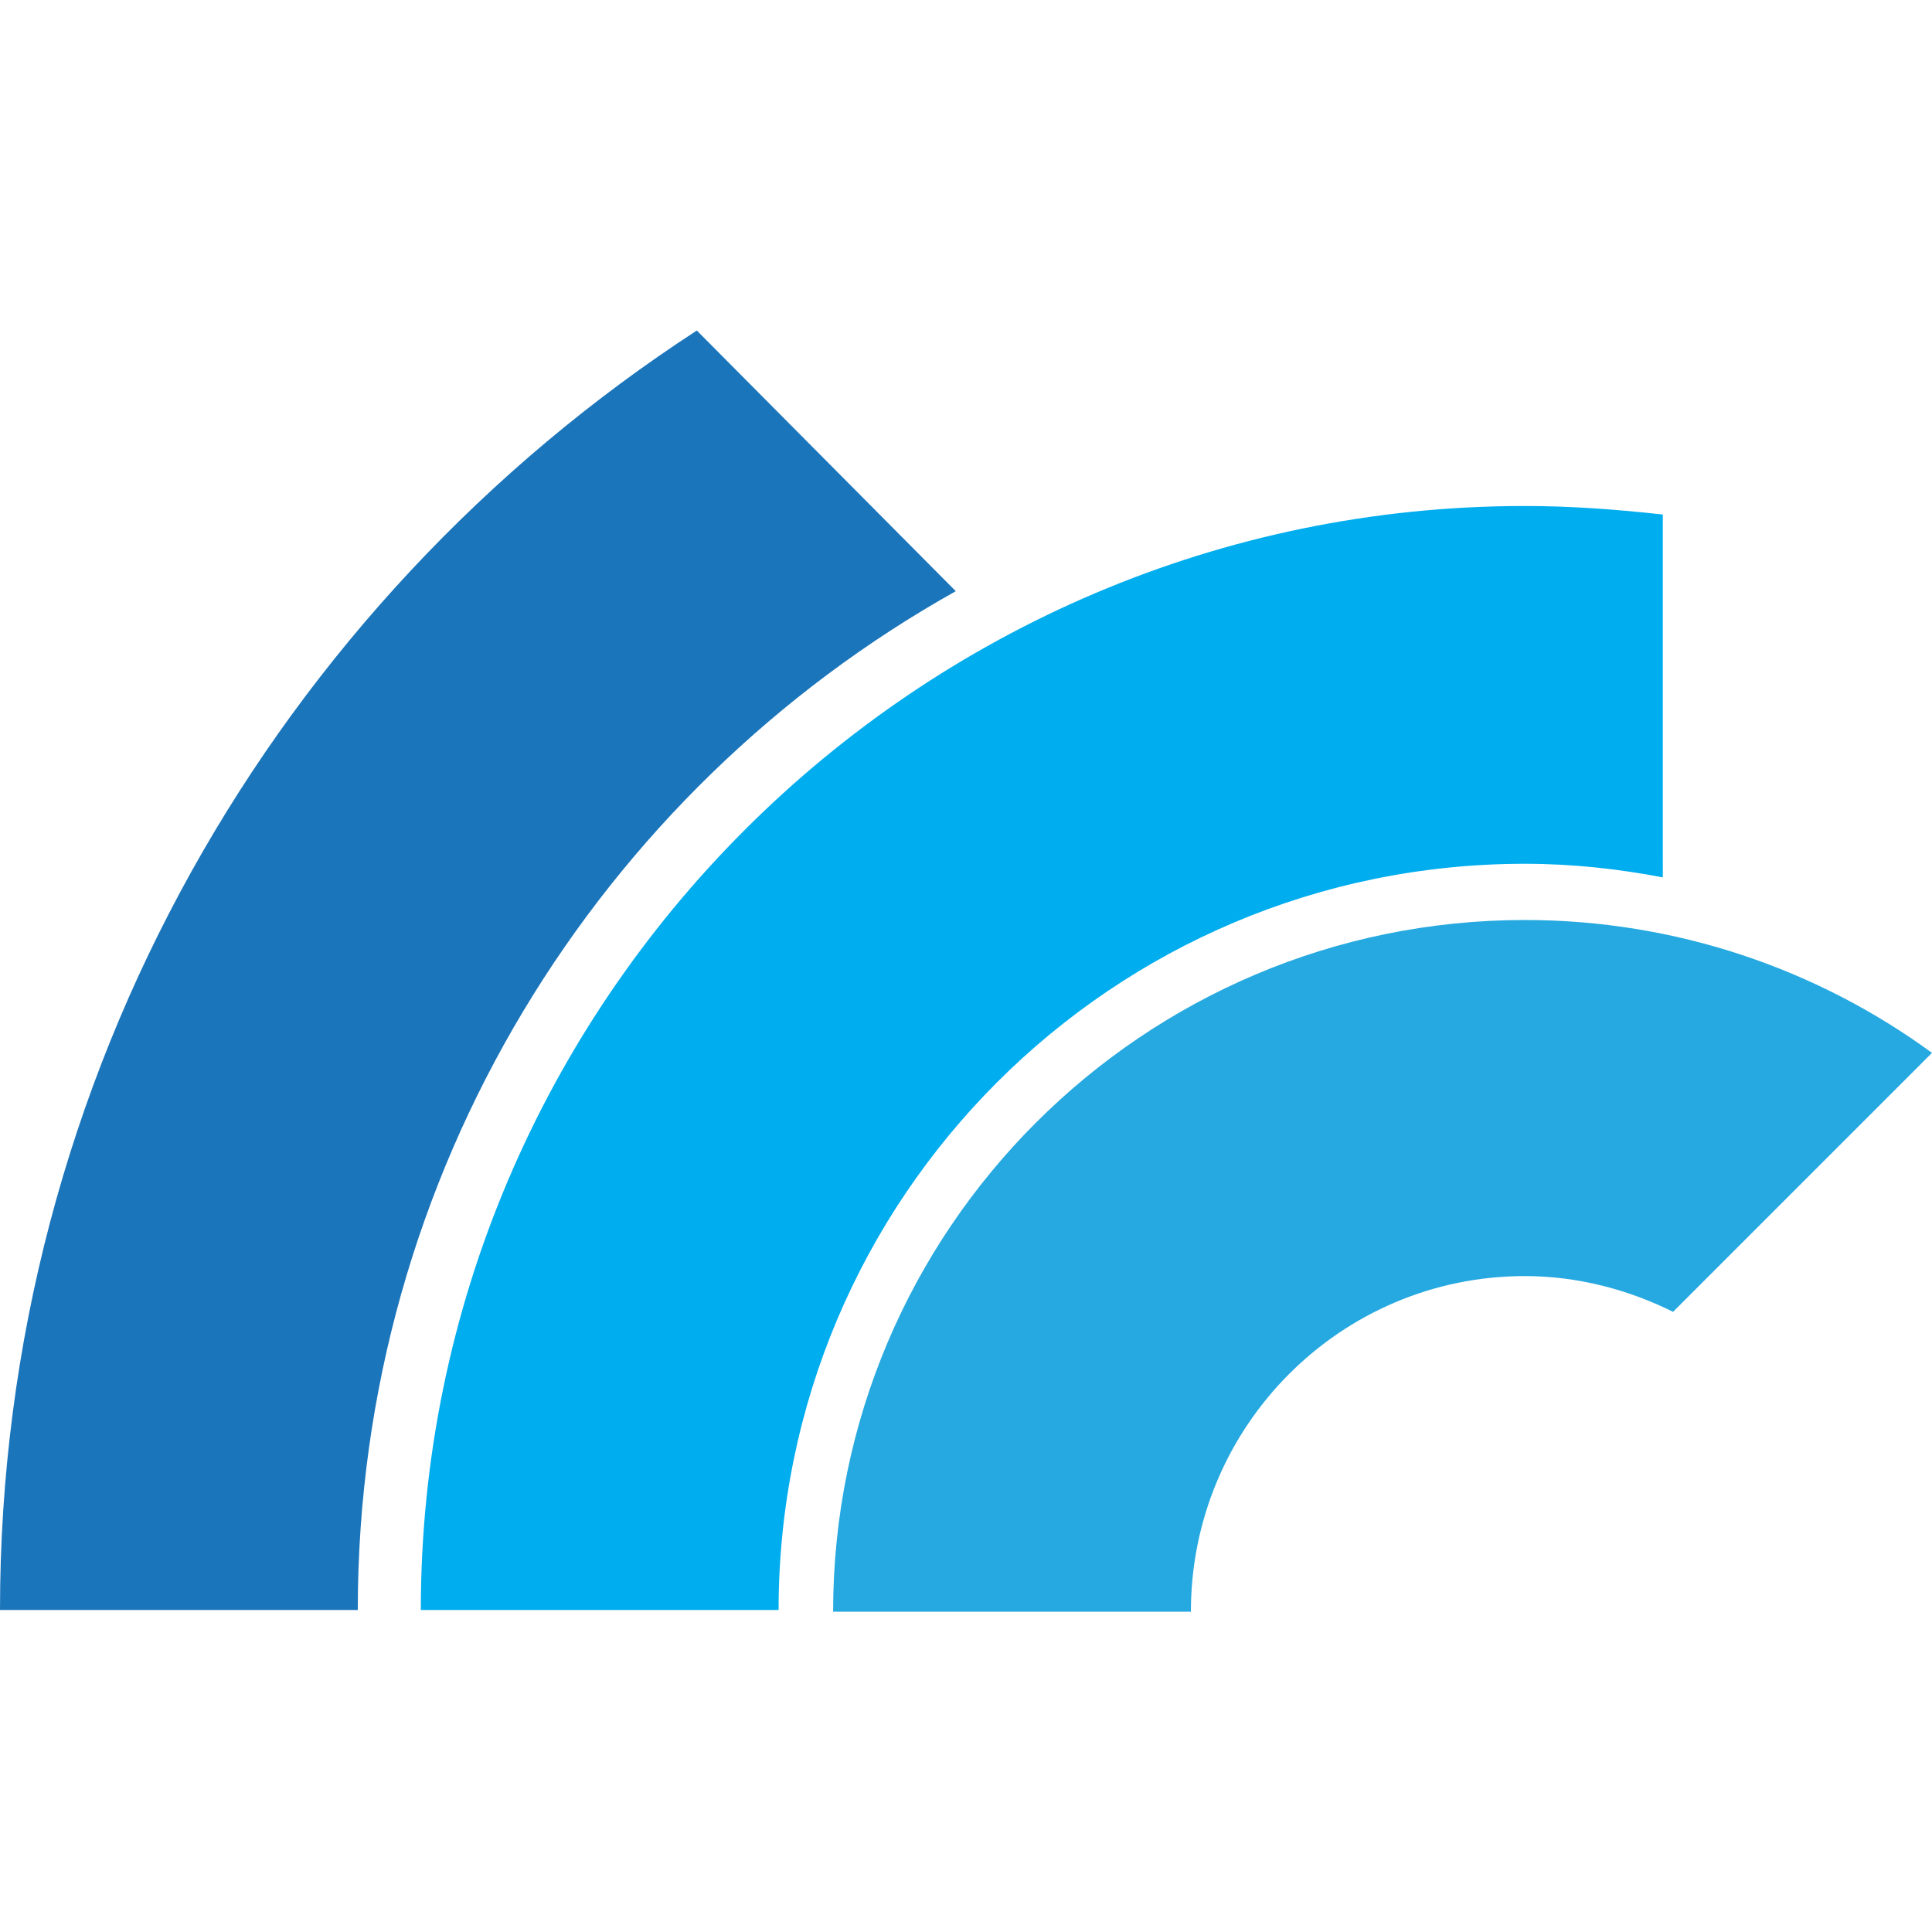
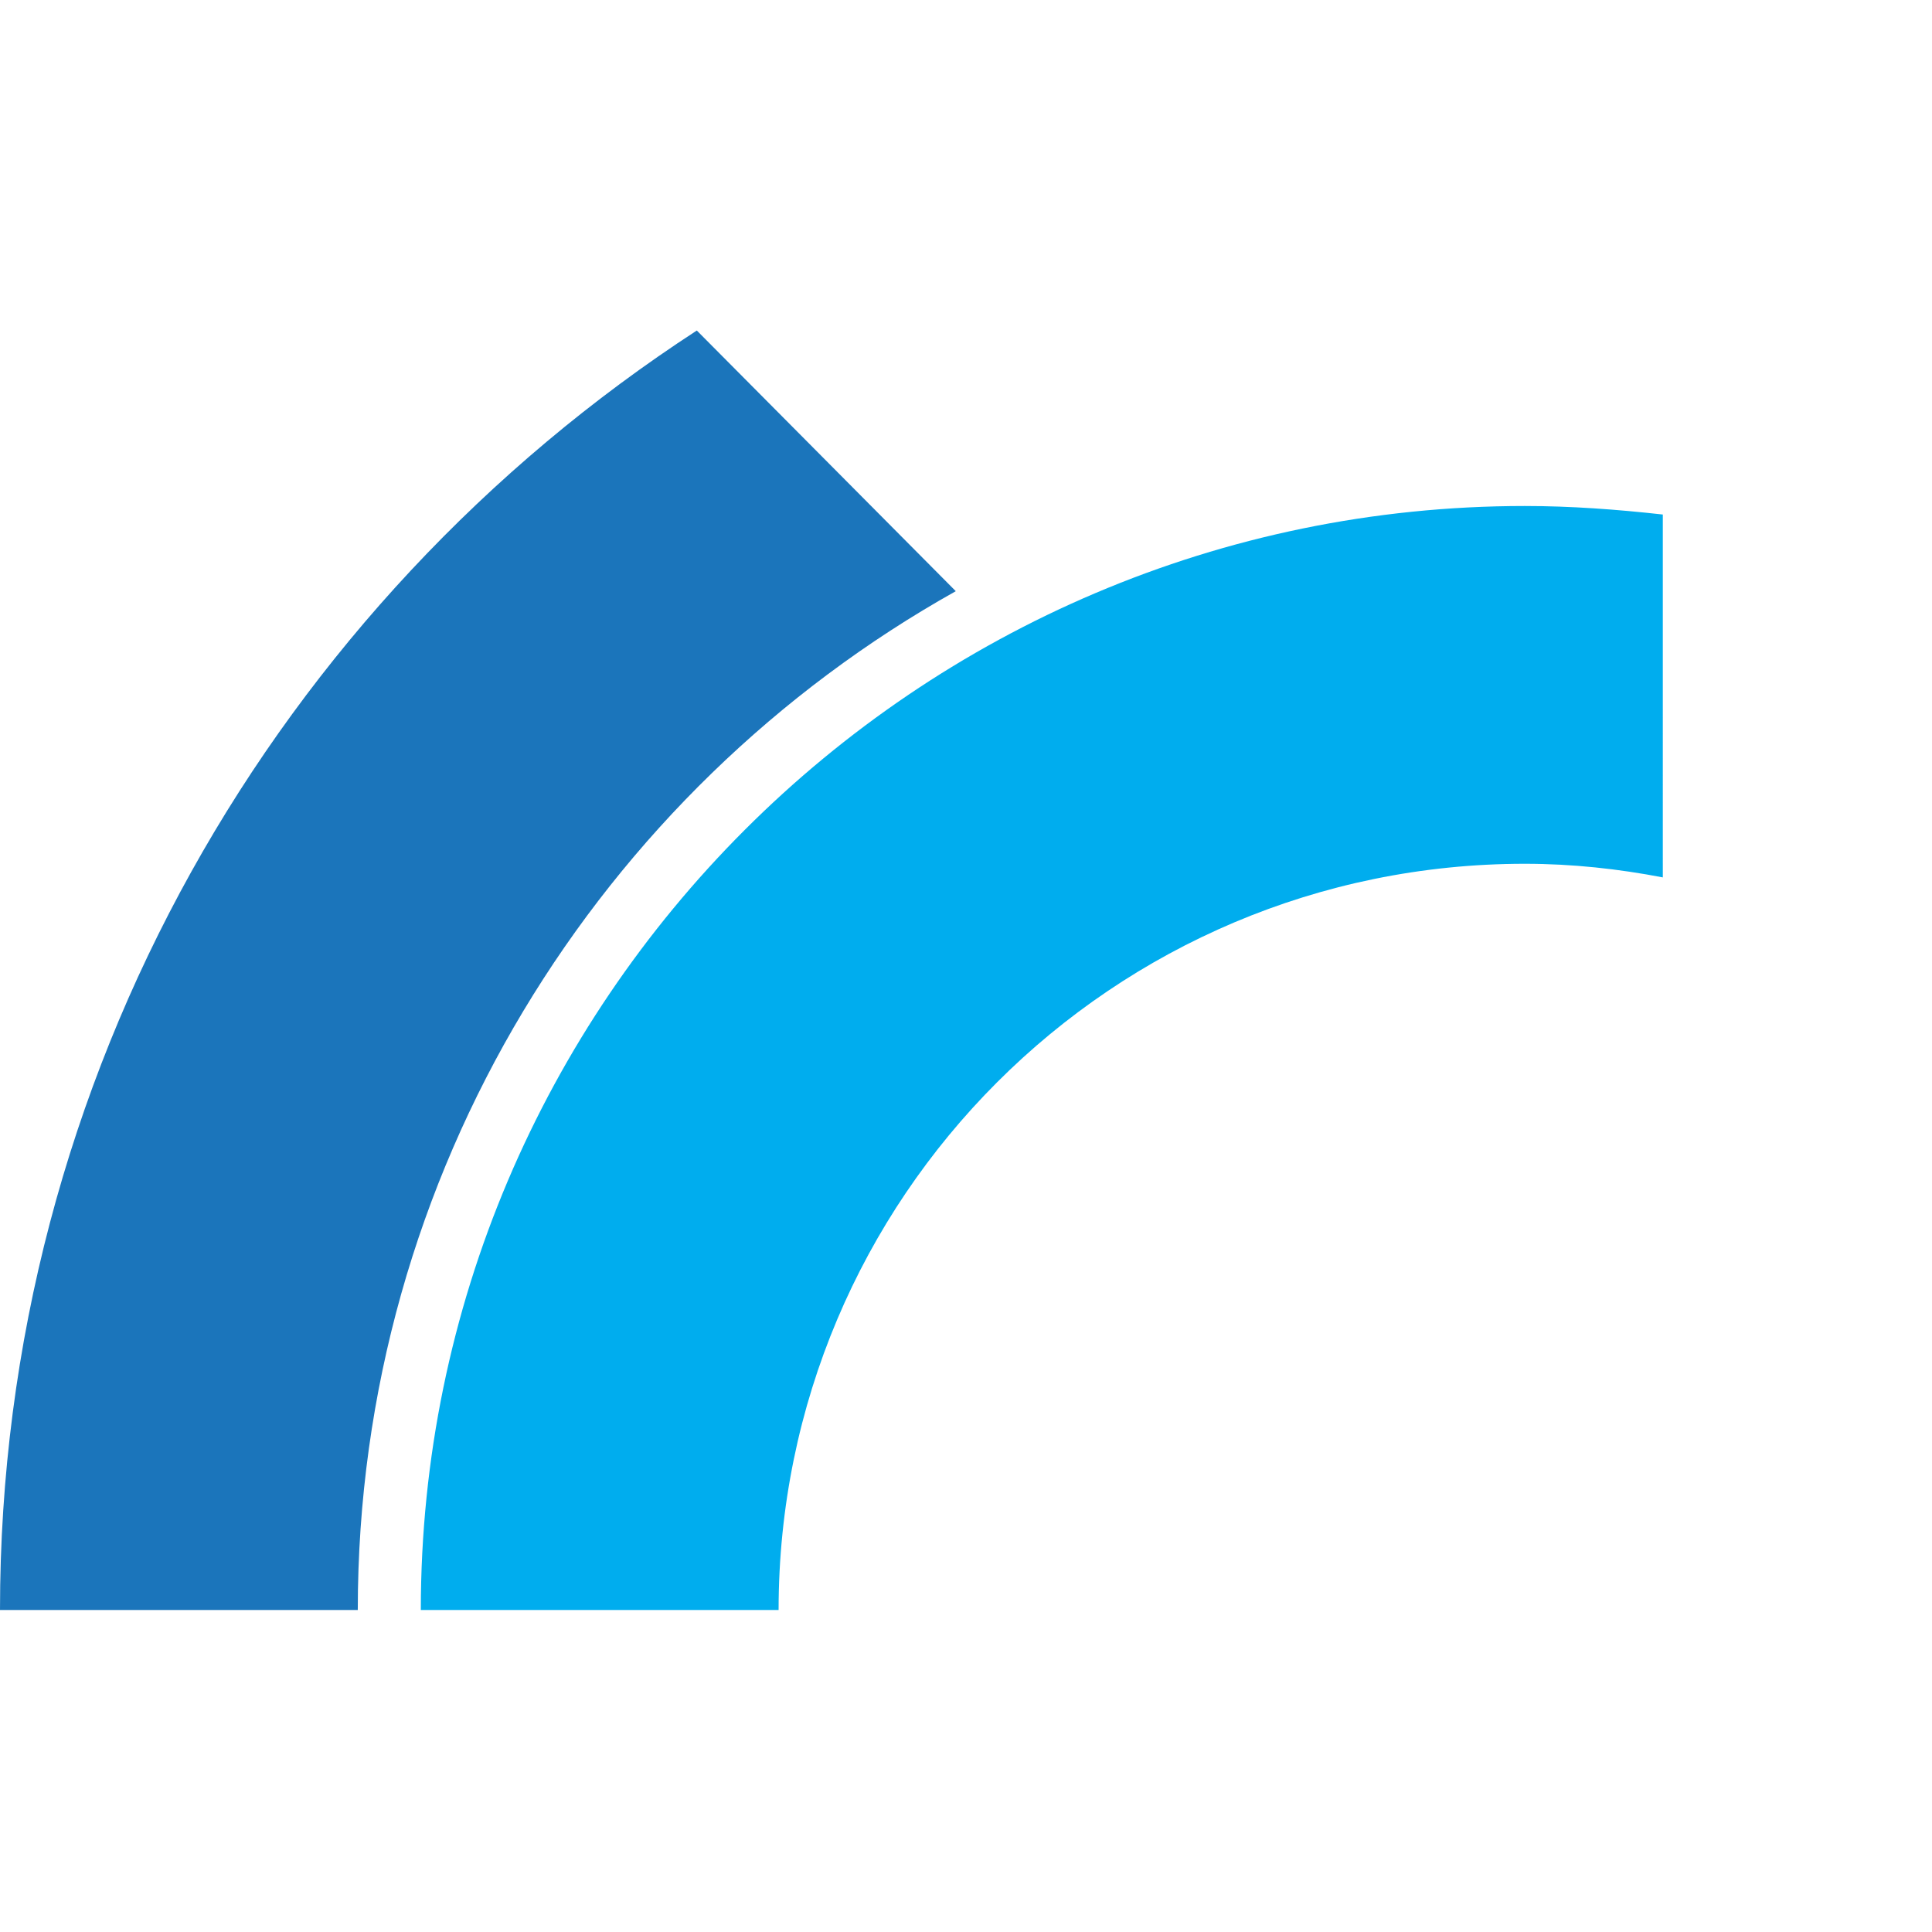
<svg xmlns="http://www.w3.org/2000/svg" version="1.1" x="0px" y="0px" viewBox="0 0 113.4 113.4" style="enable-background:new 0 0 113.4 113.4;" xml:space="preserve">
  <style type="text/css">
	.st0{display:none;}
	.st1{display:inline;}
	.st2{fill:#26A9E0;}
	.st3{fill:#00ADEE;}
	.st4{fill:#1B75BB;}
</style>
  <g id="Layer_1" class="st0">
-     <path class="st1" d="M107.1,54.8c-7.6-10.2-17-15.3-28.4-15.3c-5.7,0-11,1.3-16.1,3.9h-0.1V5.6c0-0.1-0.1-0.2-0.3-0.3H44.6   c-0.1,0-0.2,0.1-0.3,0.3v32.8H34c-7.6,0-15,3-22.2,9C4.3,55.1,0.6,63.2,0.6,71.9v35.8c0,0.2,0.1,0.3,0.3,0.3h17.8   c0.2,0,0.3-0.1,0.3-0.3V76.2c0-4.7,0.5-8,1.6-10c0.9-2,2.3-3.8,4.2-5.3c2.4-2.7,6.9-4,13.4-4h6.1v18.2c0,8.3,3.4,16.1,10.3,23.3   c7.2,6.4,14.7,9.6,22.5,9.6H80c5.6,0,11.4-1.9,17.6-5.6c10.1-7.6,15.1-17,15.1-28.1v-0.6C112.8,67.2,110.9,60.9,107.1,54.8z    M94.5,74.3c0,1.6-0.3,3.5-1,5.5c-3.4,6.8-8.4,10.1-15,10.1c-2,0-4.2-0.5-6.8-1.4c-6.1-3.6-9.1-8.2-9.1-13.9v-0.4l-0.1-0.3   c0.1,0,0.1,0,0.1-0.1V73c0-1,0.2-2.3,0.6-3.7c3-7.6,8.2-11.4,15.5-11.4c2.6,0,5,0.6,7.4,1.9c5.6,3.4,8.4,8,8.4,13.8V74.3z" />
+     <path class="st1" d="M107.1,54.8c-7.6-10.2-17-15.3-28.4-15.3c-5.7,0-11,1.3-16.1,3.9h-0.1V5.6c0-0.1-0.1-0.2-0.3-0.3H44.6   c-0.1,0-0.2,0.1-0.3,0.3H34c-7.6,0-15,3-22.2,9C4.3,55.1,0.6,63.2,0.6,71.9v35.8c0,0.2,0.1,0.3,0.3,0.3h17.8   c0.2,0,0.3-0.1,0.3-0.3V76.2c0-4.7,0.5-8,1.6-10c0.9-2,2.3-3.8,4.2-5.3c2.4-2.7,6.9-4,13.4-4h6.1v18.2c0,8.3,3.4,16.1,10.3,23.3   c7.2,6.4,14.7,9.6,22.5,9.6H80c5.6,0,11.4-1.9,17.6-5.6c10.1-7.6,15.1-17,15.1-28.1v-0.6C112.8,67.2,110.9,60.9,107.1,54.8z    M94.5,74.3c0,1.6-0.3,3.5-1,5.5c-3.4,6.8-8.4,10.1-15,10.1c-2,0-4.2-0.5-6.8-1.4c-6.1-3.6-9.1-8.2-9.1-13.9v-0.4l-0.1-0.3   c0.1,0,0.1,0,0.1-0.1V73c0-1,0.2-2.3,0.6-3.7c3-7.6,8.2-11.4,15.5-11.4c2.6,0,5,0.6,7.4,1.9c5.6,3.4,8.4,8,8.4,13.8V74.3z" />
  </g>
  <g id="Layer_2">
-     <path class="st2" d="M89.5,74.9c3.1,0,6.1,0.8,8.7,2.1l15.2-15.2c-6.7-4.9-15-7.8-23.9-7.8c-22.4,0-40.6,18.2-40.6,40.6h21   C69.9,83.7,78.7,74.9,89.5,74.9z" />
    <path class="st3" d="M97.6,30.2c-2.7-0.3-5.4-0.5-8.1-0.5c-35.7,0-64.8,29.1-64.8,64.8h21c0-24.2,19.6-43.8,43.8-43.8   c2.8,0,5.5,0.3,8.1,0.8V30.2z" />
    <path class="st4" d="M40.9,19.4C16.3,35.4,0,63.1,0,94.5h21c0-25.7,14.2-48.1,35.1-59.8L40.9,19.4z" />
  </g>
</svg>